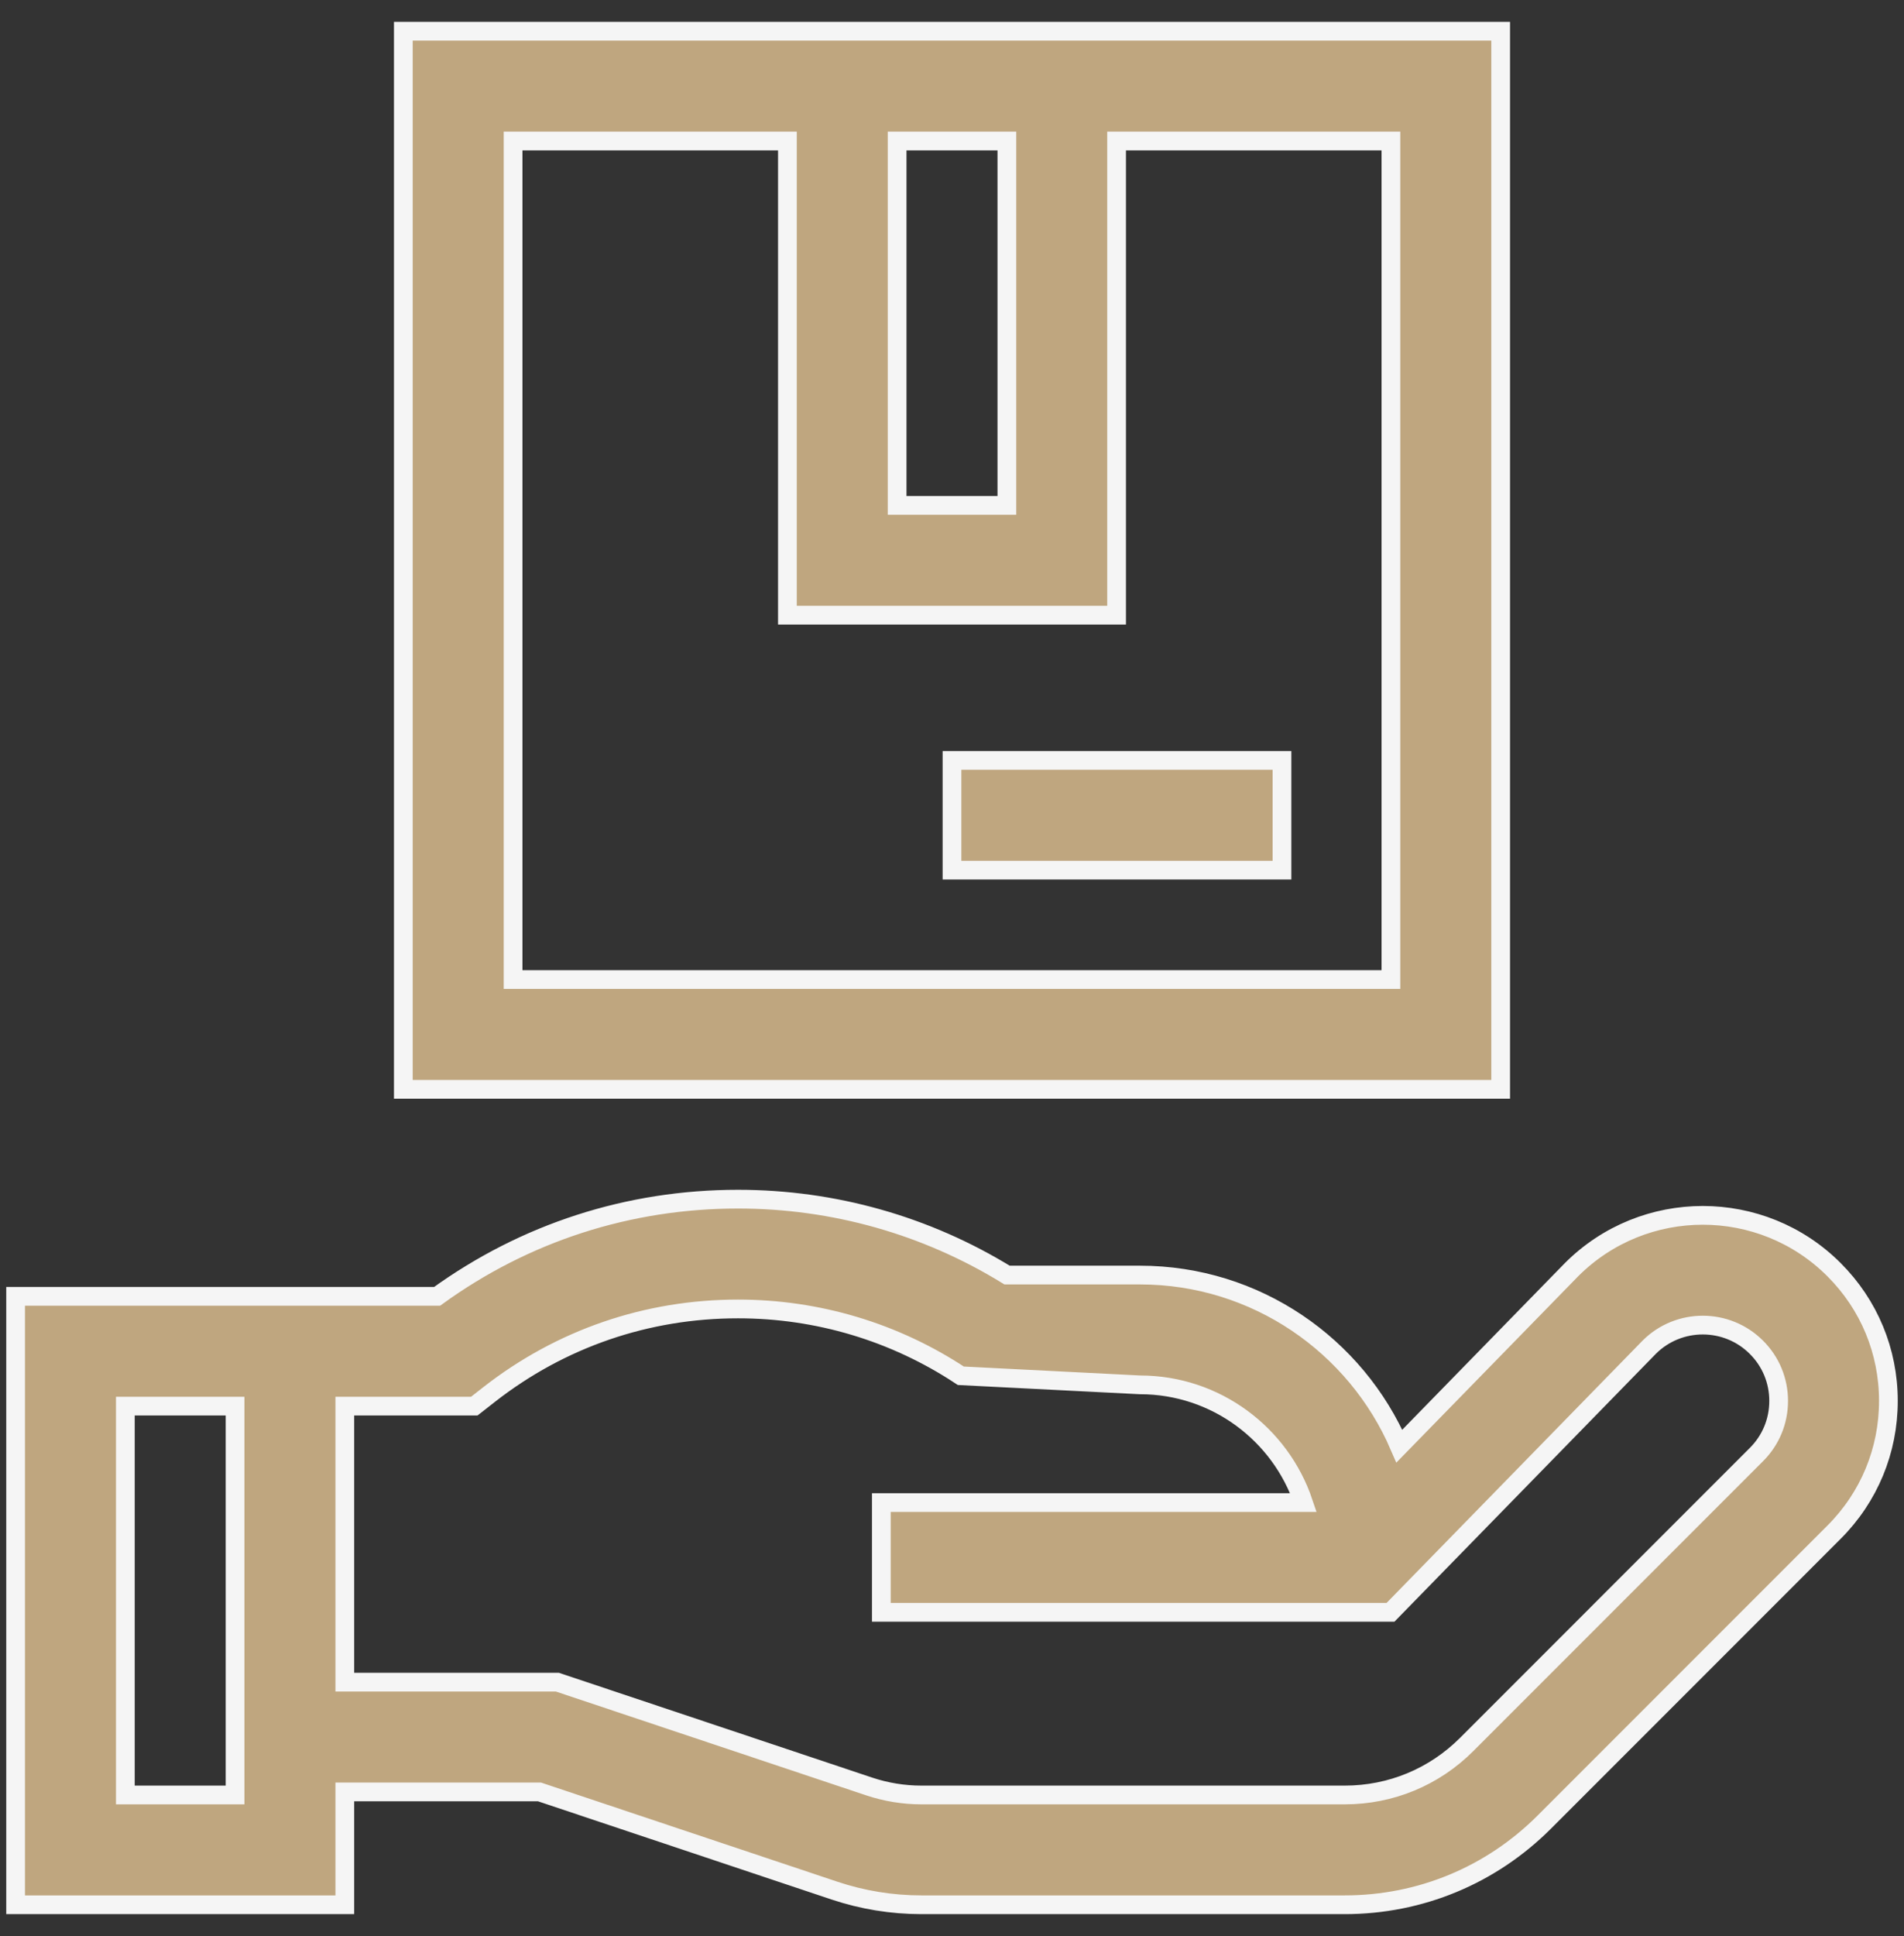
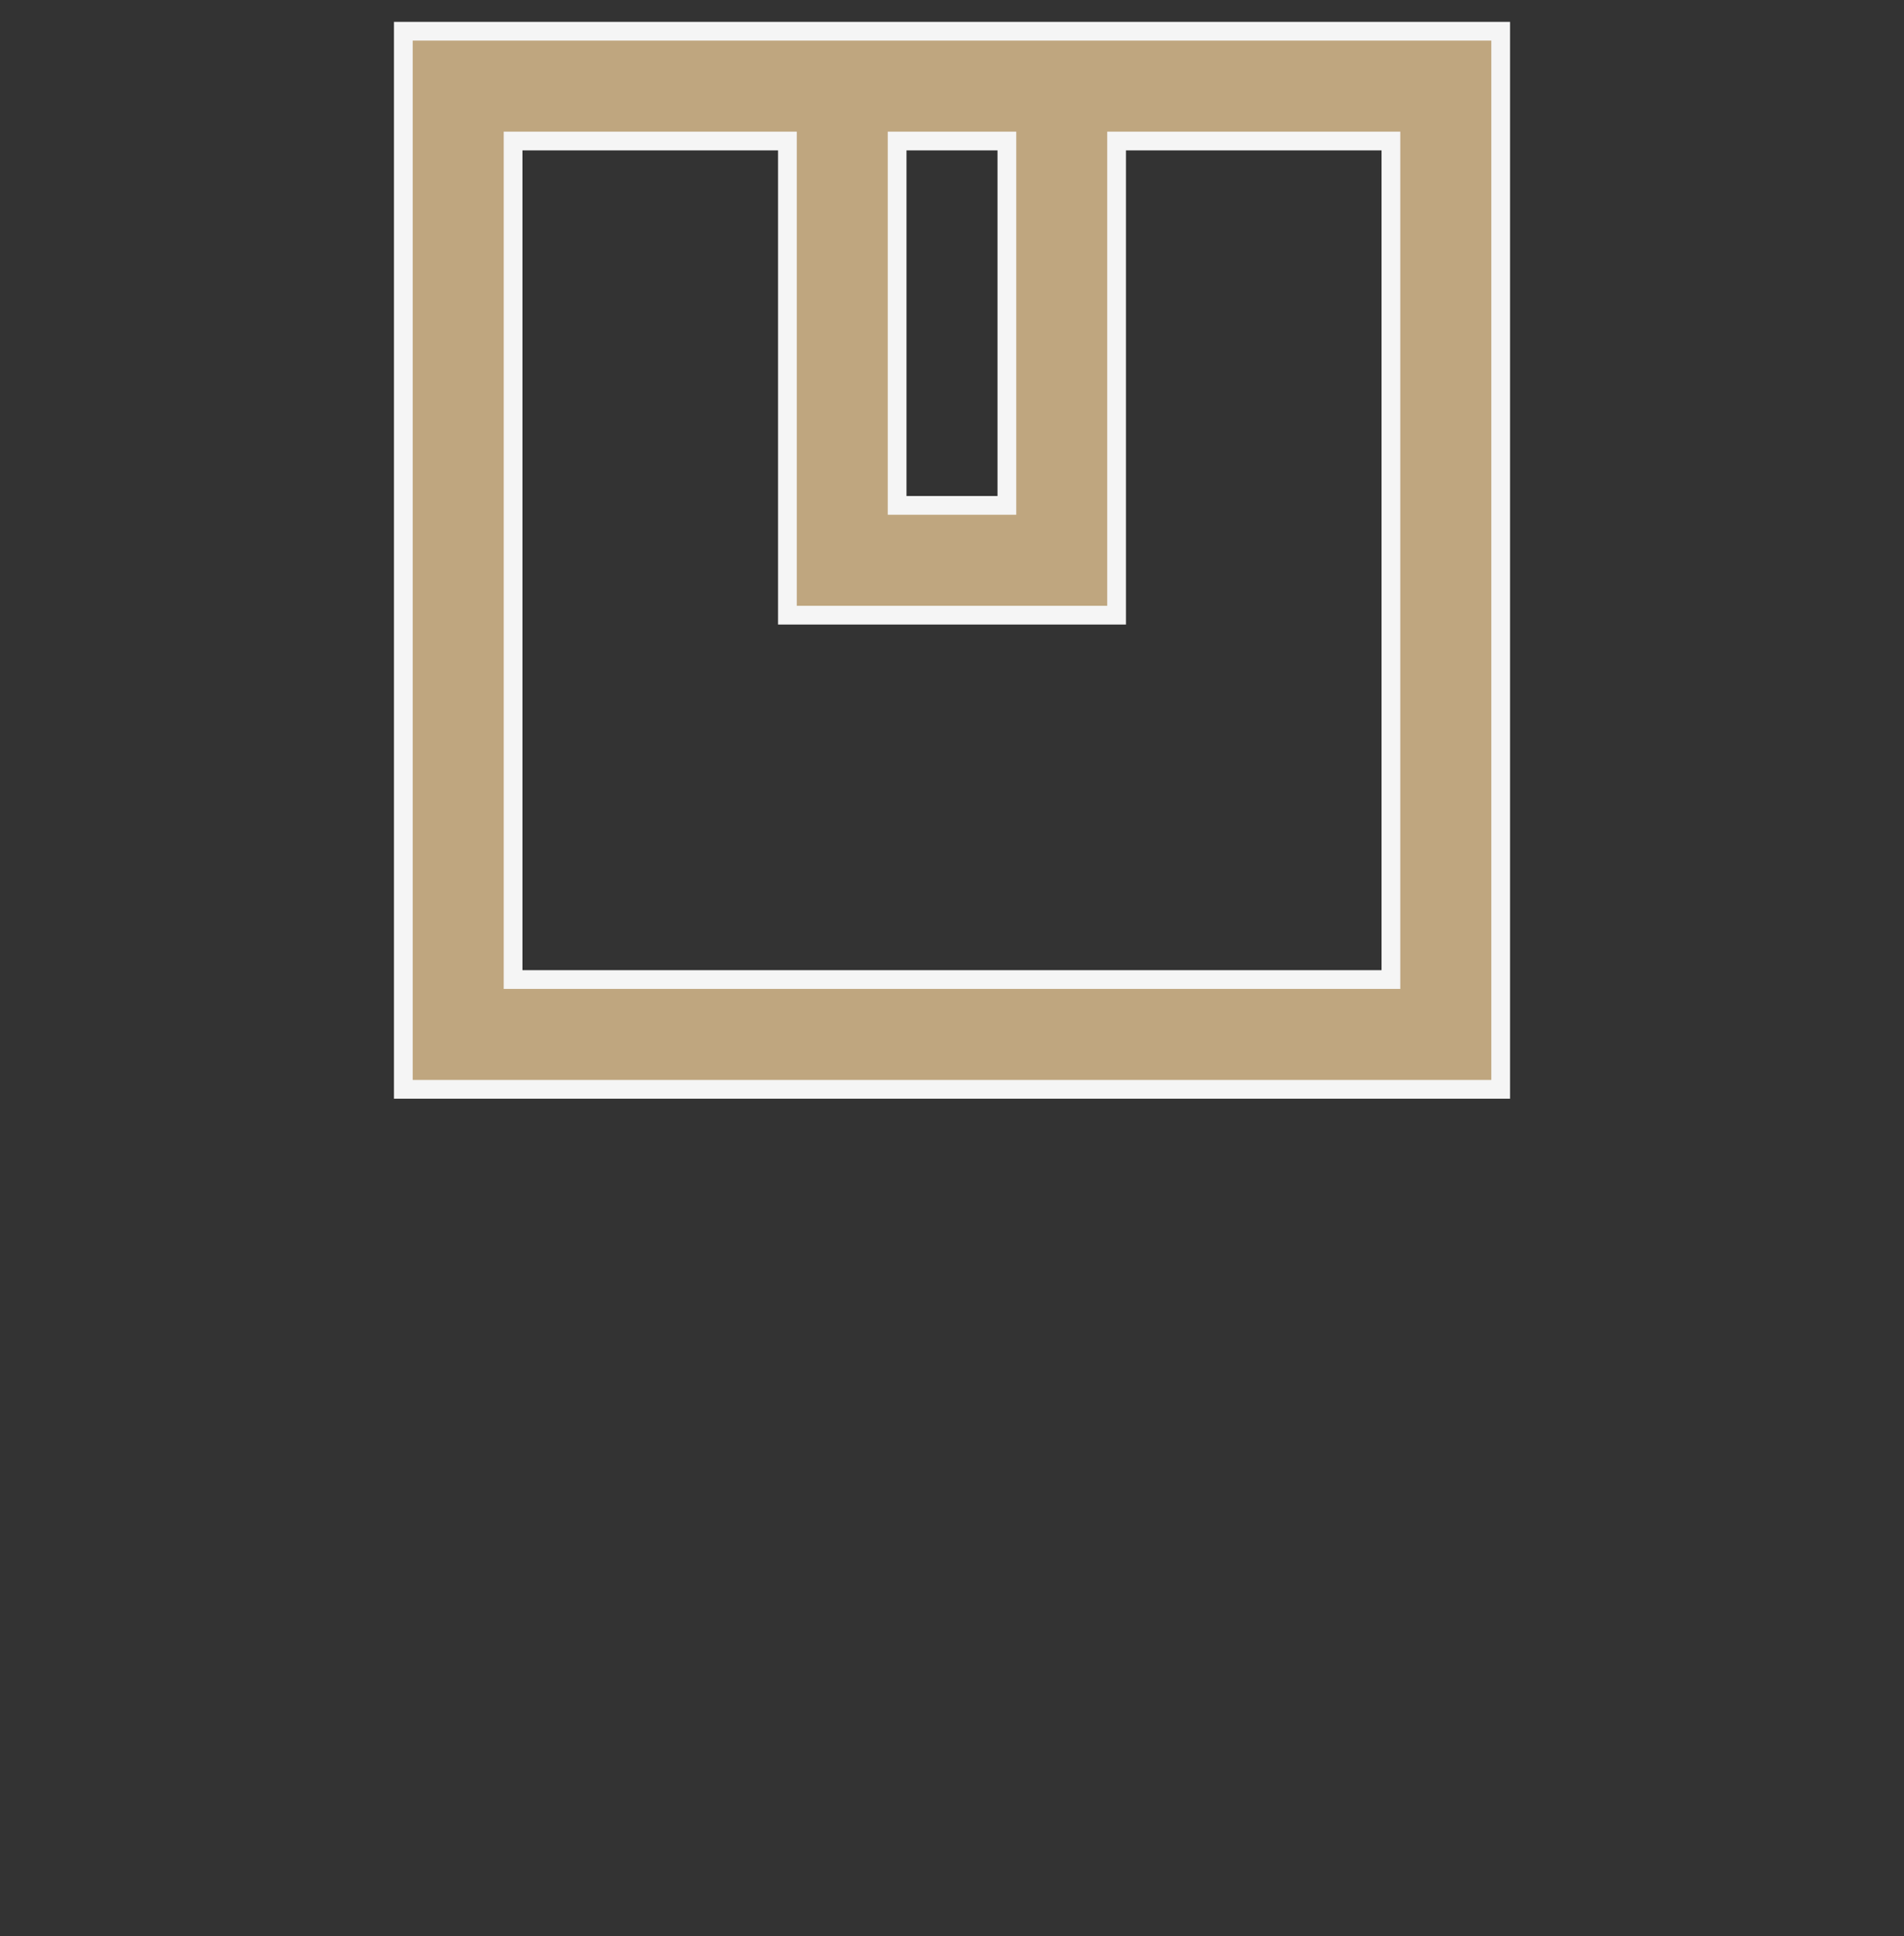
<svg xmlns="http://www.w3.org/2000/svg" width="61" height="62" viewBox="0 0 61 62" fill="none">
  <rect x="0" y="0" width="61" height="62" fill="#333333" stroke="none" />
  <g id="dostawa">
-     <path id="Vector" d="M58.758 40.661C56.44 38.342 52.667 38.342 50.349 40.661L44.832 46.312C43.445 43.093 40.243 40.834 36.522 40.834H32.264C29.674 39.242 26.706 38.403 23.645 38.403C20.14 38.403 16.821 39.477 14.004 41.515H0.5V61H11.047V57.386H17.283L26.732 60.546C27.632 60.847 28.57 61 29.519 61H43.084C45.499 61 47.769 60.059 49.476 58.352L58.757 49.07C59.881 47.948 60.5 46.454 60.5 44.865C60.5 43.275 59.881 41.782 58.758 40.661ZM7.531 57.484H4.016V45.031H7.531V57.484ZM56.272 46.583L46.99 55.866C45.947 56.909 44.56 57.484 43.084 57.484H29.519C28.95 57.484 28.387 57.392 27.847 57.212L17.856 53.871H11.047V45.031H15.195L15.672 44.658C17.967 42.866 20.724 41.919 23.645 41.919C26.196 41.919 28.665 42.659 30.783 44.059L36.522 44.35C38.956 44.35 41.025 45.931 41.761 48.12H28.236V51.635H44.548L52.841 43.141C53.789 42.199 55.327 42.201 56.273 43.148C56.732 43.606 56.984 44.215 56.984 44.865C56.984 45.515 56.732 46.124 56.272 46.583Z" fill="#BFA67F" stroke="#F5F5F5" stroke-width="0.6" />
-     <path id="Vector_2" d="M48.078 1H12.922V34.886H48.078V1ZM32.258 4.516V16.185H28.742V4.516H32.258ZM44.562 31.37H16.438V4.516H25.227V19.701H35.773V4.516H44.562V31.37Z" fill="#BFA67F" stroke="#F5F5F5" stroke-width="0.6" />
-     <path id="Vector_3" d="M30.5 24.352H41.072V27.867H30.5V24.352Z" fill="#BFA67F" stroke="#F5F5F5" stroke-width="0.6" />
+     <path id="Vector_2" d="M48.078 1H12.922V34.886H48.078V1ZM32.258 4.516V16.185H28.742V4.516H32.258ZM44.562 31.37H16.438V4.516H25.227V19.701H35.773V4.516H44.562Z" fill="#BFA67F" stroke="#F5F5F5" stroke-width="0.6" />
  </g>
</svg>